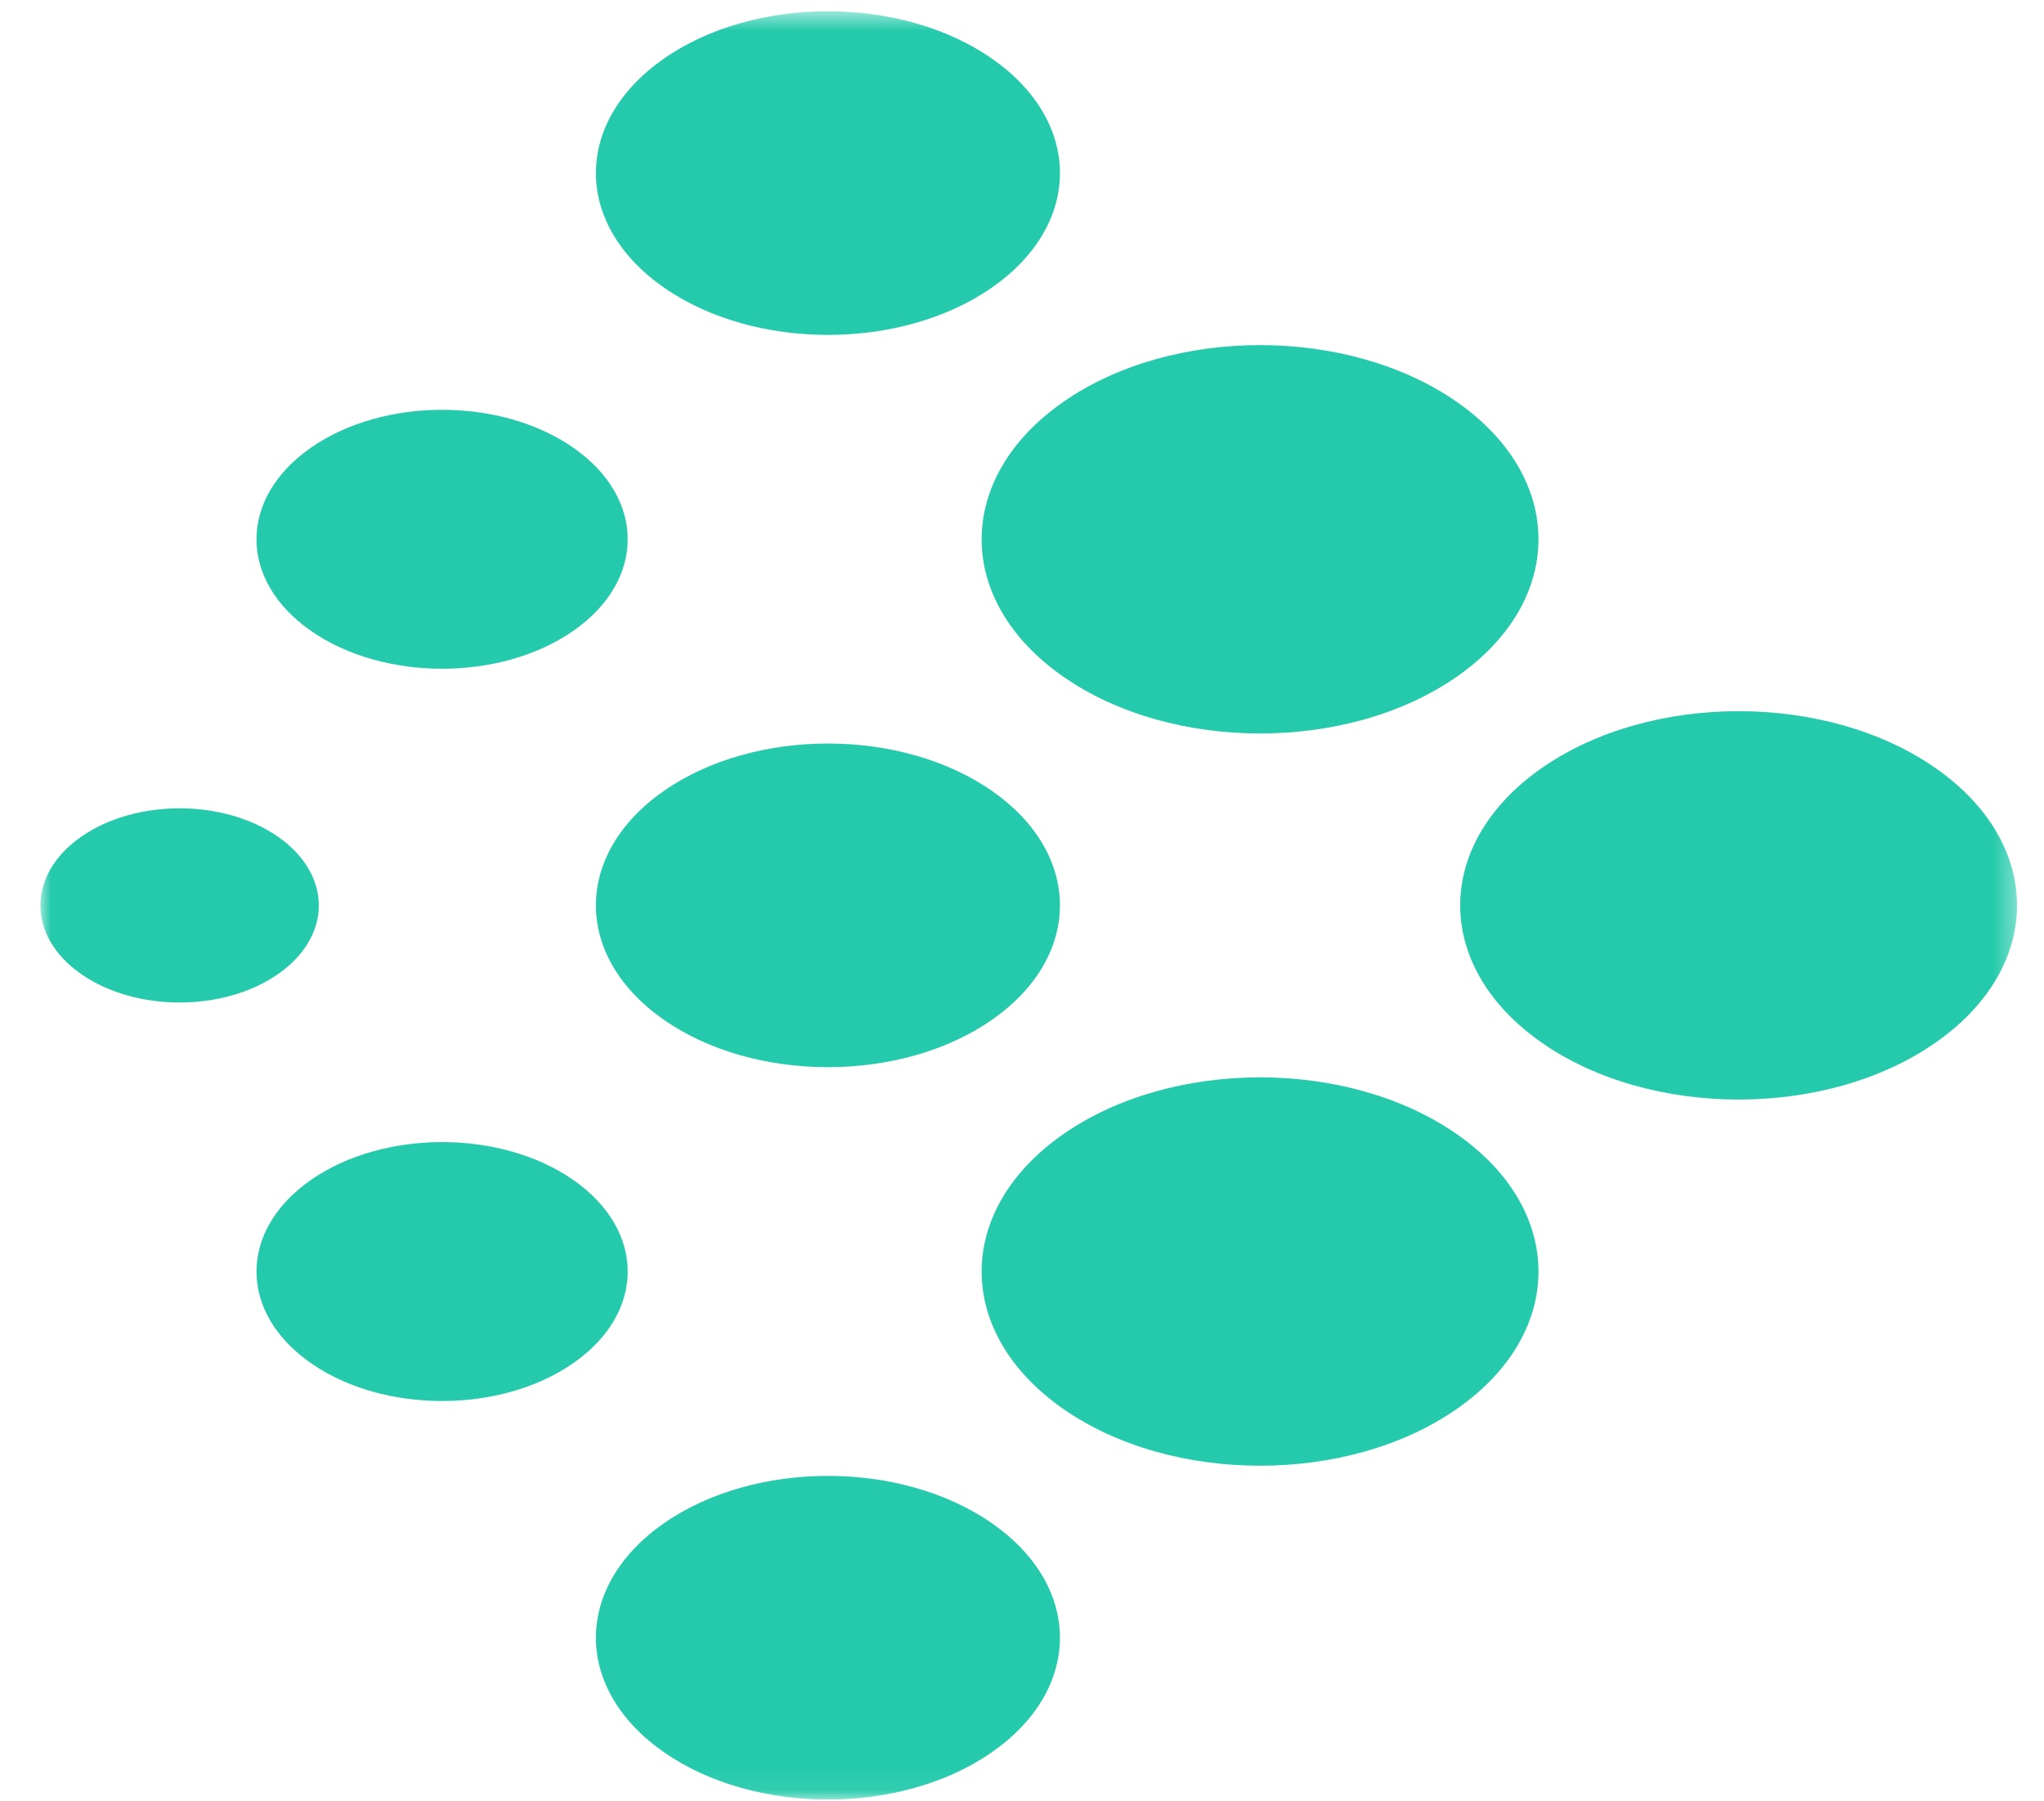
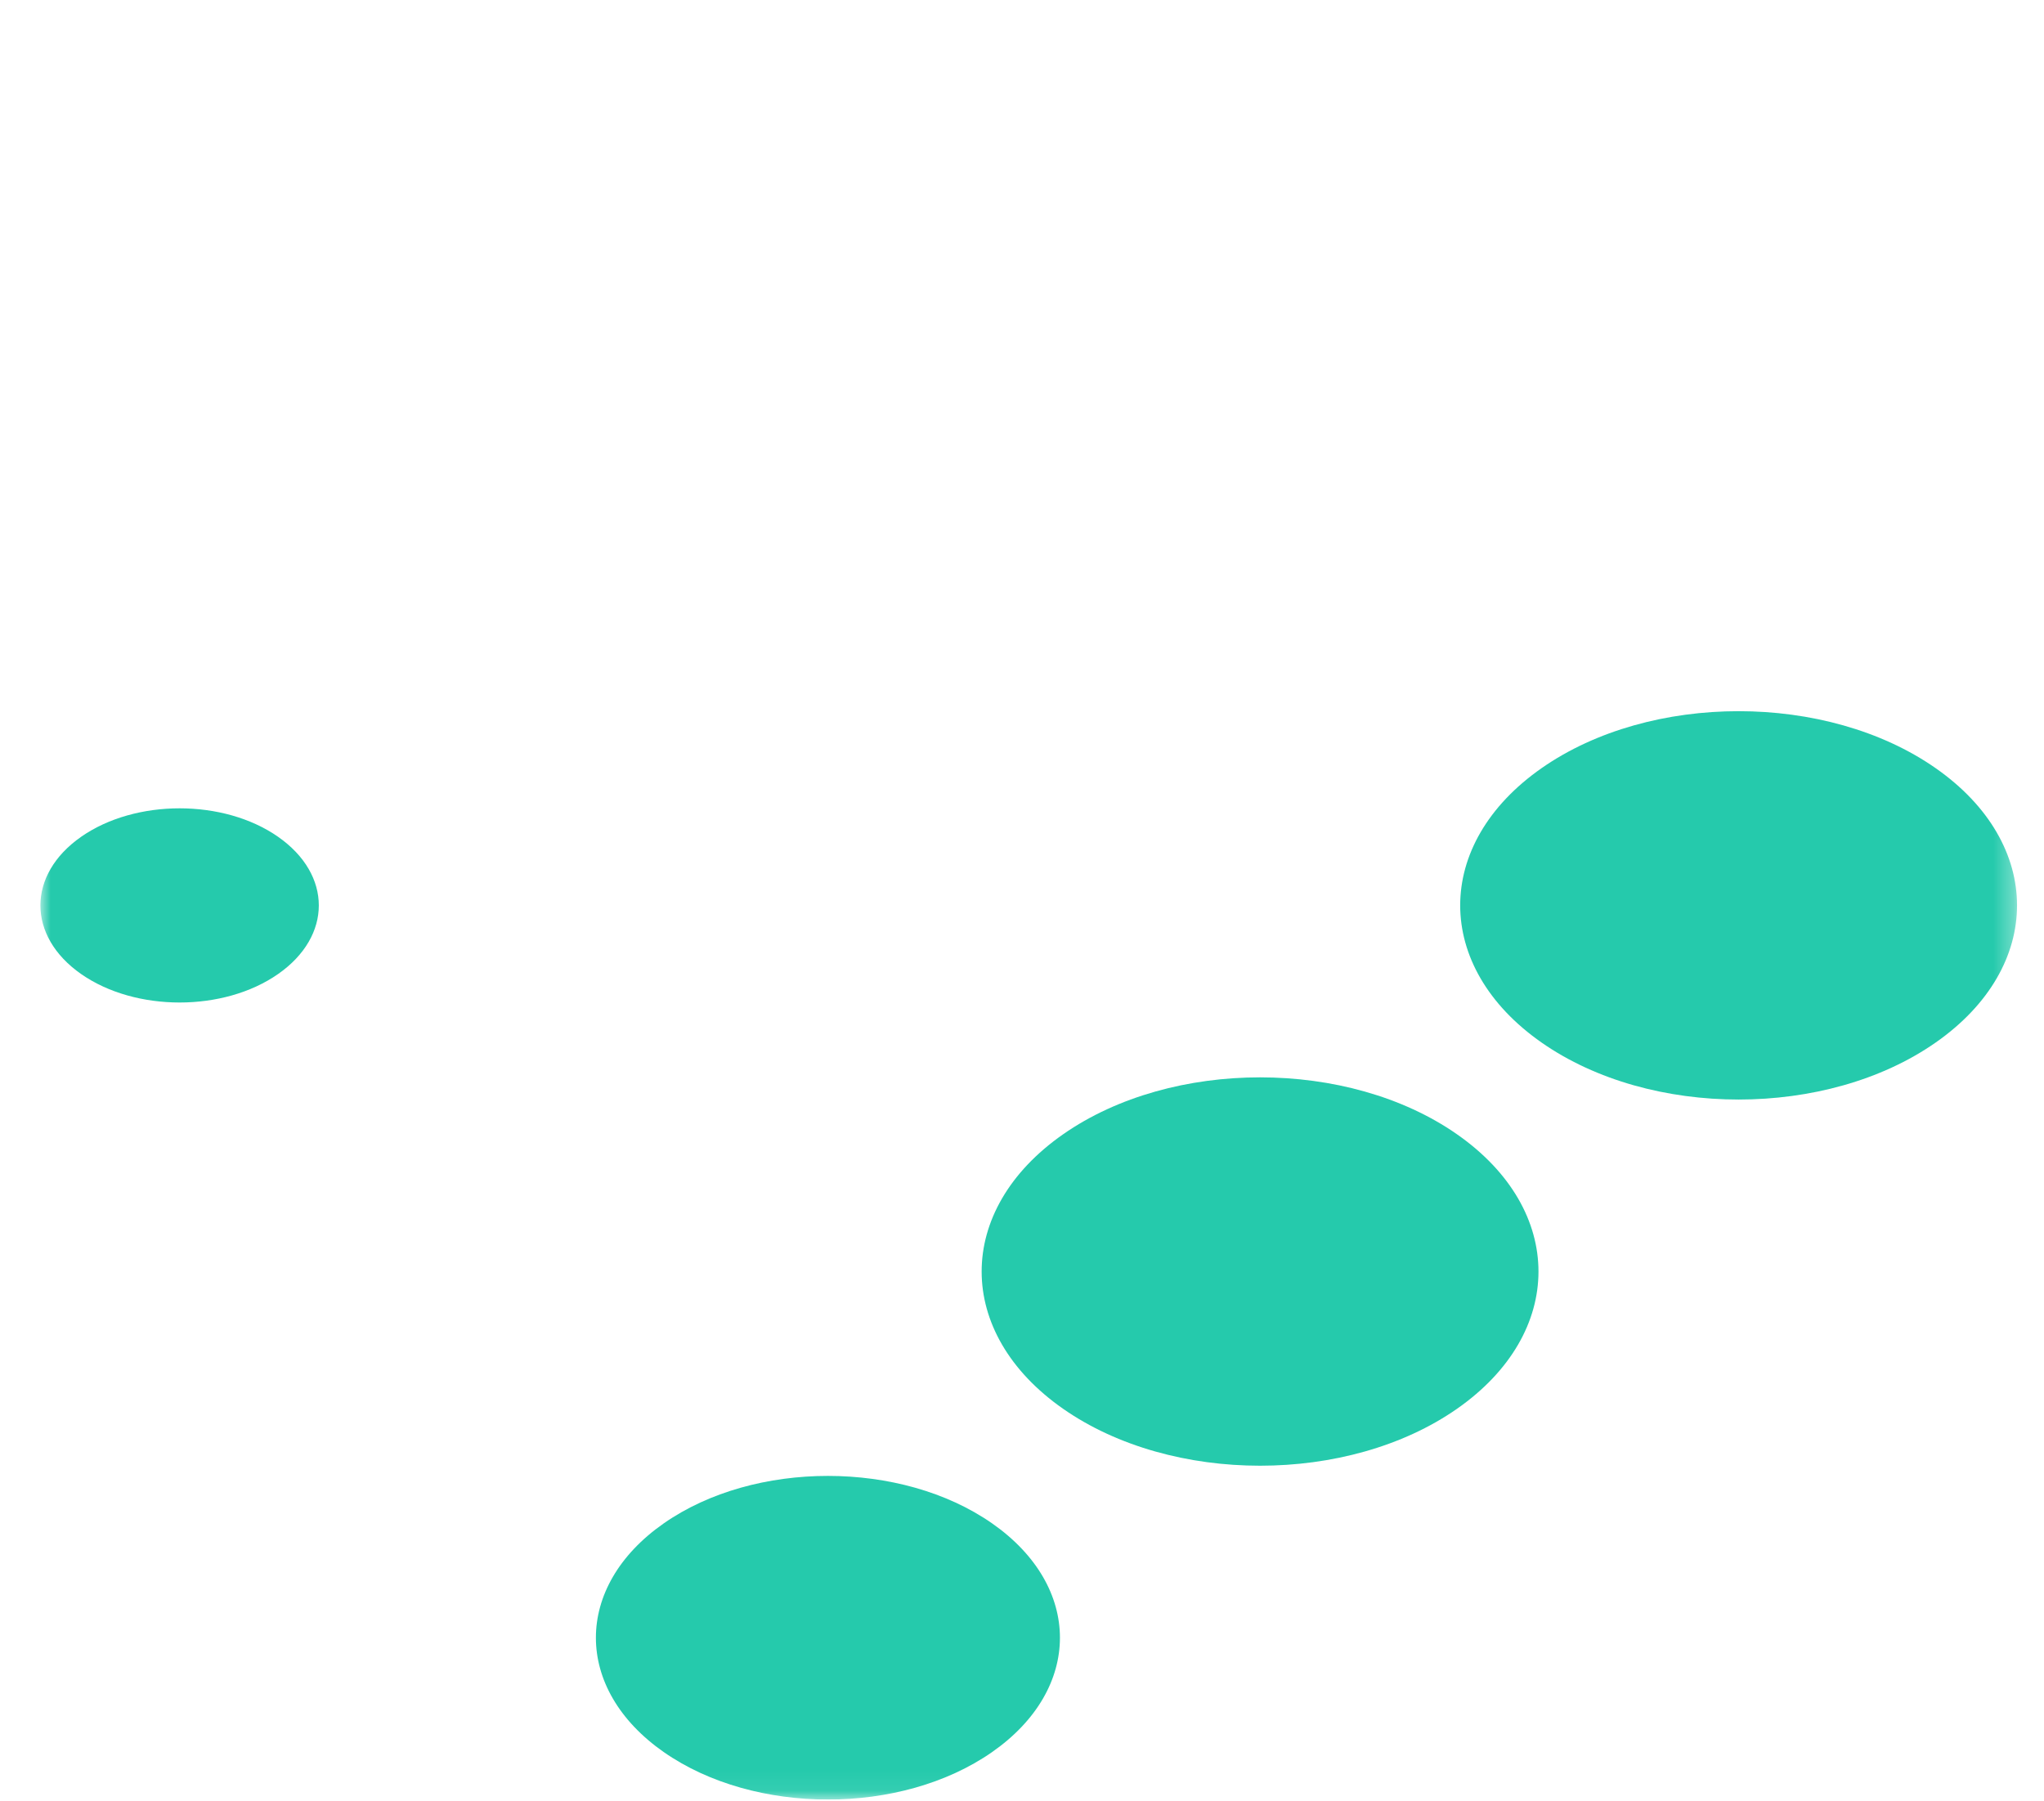
<svg xmlns="http://www.w3.org/2000/svg" width="101" height="89" viewBox="0 0 101 89" fill="none">
  <g clip-path="url(#clip0_105_259)">
    <mask id="mask0_105_259" style="mask-type:luminance" maskUnits="userSpaceOnUse" x="1" y="0" width="99" height="89">
      <path d="M99.671 0.557H1.996V88.929H99.671V0.557Z" fill="white" />
    </mask>
    <g mask="url(#mask0_105_259)">
-       <path d="M15.36 67.361C18.942 69.859 24.749 69.859 28.331 67.361C31.913 64.862 31.913 60.812 28.331 58.313C24.749 55.815 18.942 55.815 15.36 58.313C11.778 60.812 11.778 64.862 15.36 67.361Z" fill="#25CAAC" />
-       <path d="M52.535 33.436C57.908 37.184 66.618 37.184 71.991 33.436C77.364 29.689 77.364 23.613 71.991 19.865C66.618 16.118 57.908 16.118 52.535 19.865C47.163 23.613 47.163 29.689 52.535 33.436Z" fill="#25CAAC" />
-       <path d="M32.803 50.395C37.28 53.518 44.539 53.518 49.017 50.395C53.494 47.273 53.494 42.209 49.017 39.086C44.539 35.963 37.28 35.963 32.803 39.086C28.326 42.209 28.326 47.273 32.803 50.395Z" fill="#25CAAC" />
      <path d="M4.011 48.136C6.697 50.01 11.053 50.01 13.739 48.136C16.425 46.263 16.425 43.225 13.739 41.351C11.053 39.477 6.697 39.477 4.011 41.351C1.325 43.225 1.325 46.263 4.011 48.136Z" fill="#25CAAC" />
-       <path d="M32.803 14.208C37.28 17.331 44.539 17.331 49.017 14.208C53.494 11.085 53.494 6.022 49.017 2.899C44.539 -0.224 37.28 -0.224 32.803 2.899C28.326 6.022 28.326 11.085 32.803 14.208Z" fill="#25CAAC" />
-       <path d="M15.36 31.173C18.942 33.672 24.749 33.672 28.331 31.173C31.913 28.675 31.913 24.624 28.331 22.126C24.749 19.627 18.942 19.627 15.36 22.126C11.778 24.624 11.778 28.675 15.36 31.173Z" fill="#25CAAC" />
      <path d="M32.803 86.587C37.28 89.71 44.539 89.71 49.017 86.587C53.494 83.464 53.494 78.401 49.017 75.278C44.539 72.155 37.28 72.155 32.803 75.278C28.326 78.401 28.326 83.464 32.803 86.587Z" fill="#25CAAC" />
      <path d="M76.182 51.526C81.555 55.274 90.266 55.274 95.638 51.526C101.011 47.779 101.011 41.703 95.638 37.955C90.266 34.208 81.555 34.208 76.182 37.955C70.809 41.703 70.809 47.779 76.182 51.526Z" fill="#25CAAC" />
      <path d="M52.535 69.622C57.908 73.369 66.618 73.369 71.991 69.622C77.364 65.874 77.364 59.798 71.991 56.051C66.618 52.303 57.908 52.303 52.535 56.051C47.163 59.798 47.163 65.874 52.535 69.622Z" fill="#25CAAC" />
    </g>
  </g>
  <defs>
    <clipPath id="clip0_105_259">
      <rect width="100" height="88.372" fill="white" transform="translate(0.834 0.561)" />
    </clipPath>
  </defs>
</svg>